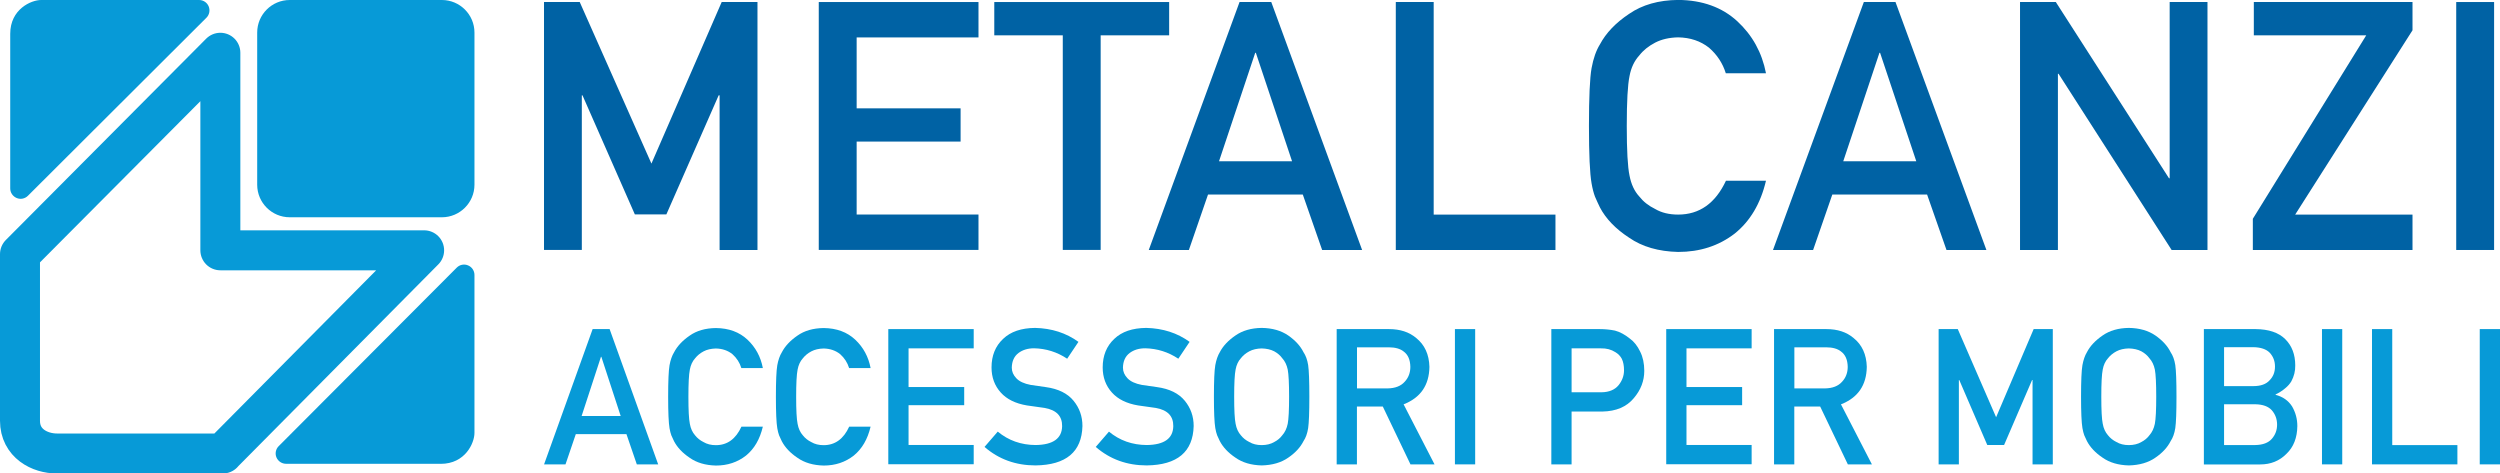
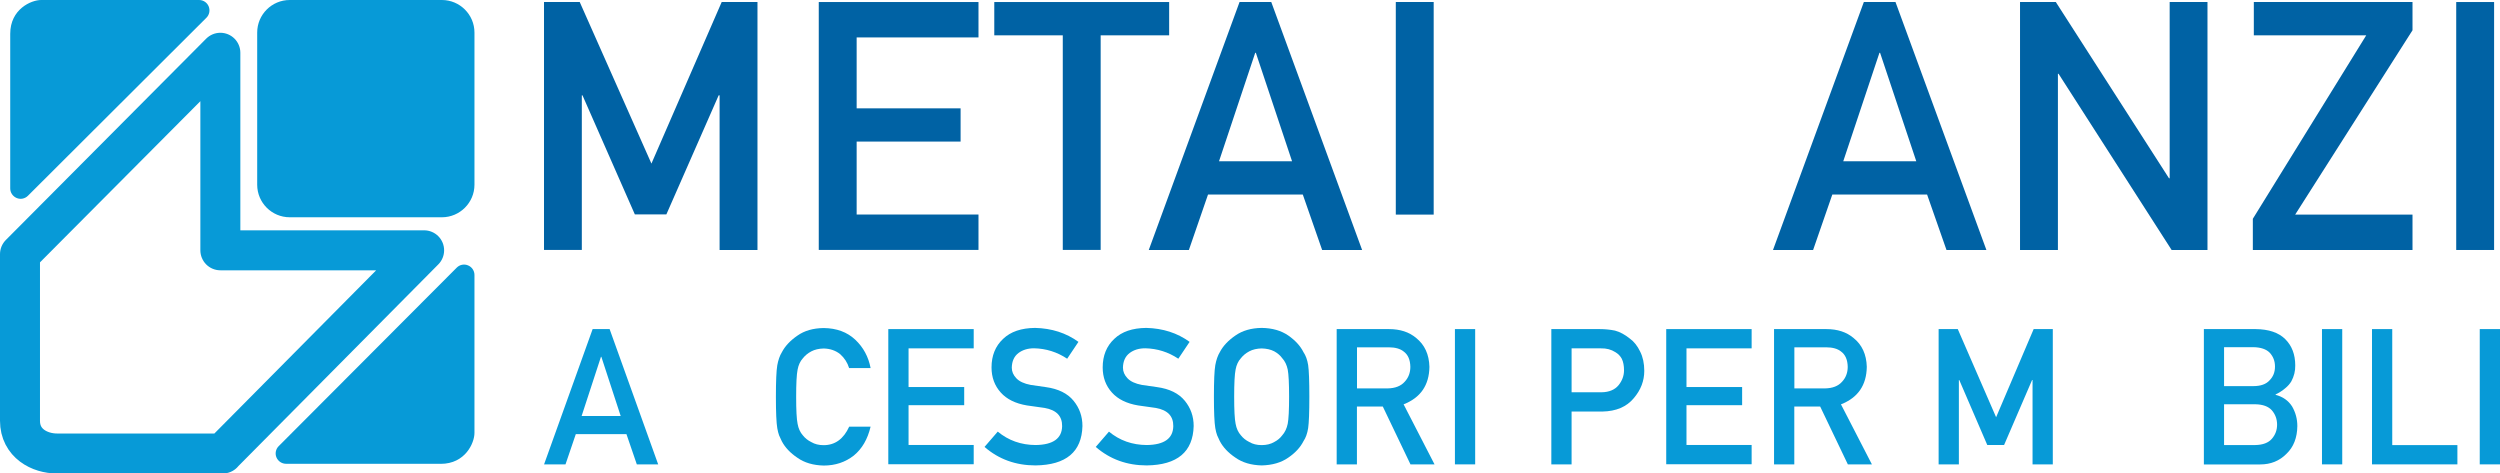
<svg xmlns="http://www.w3.org/2000/svg" id="Livello_2" viewBox="0 0 381.43 72.23">
  <defs>
    <style>.cls-1{fill:#0062a4;}.cls-2{fill:#079ad7;}.cls-3{fill:none;stroke:#079ad7;stroke-linejoin:round;stroke-width:6.1px;}</style>
  </defs>
  <g id="Livello_1-2">
    <path class="cls-1" d="m83.01.31h5.44l10.94,24.65L110.11.31h5.46v37.83h-5.78V14.54h-.14l-7.98,18.17h-4.81l-7.99-18.17h-.1v23.59h-5.77V.31Z" />
    <path class="cls-1" d="m124.92.31h24.37v5.4h-18.59v10.82h15.86v5.07h-15.86v11.13h18.59v5.4h-24.37V.31Z" />
    <path class="cls-1" d="m162.16,5.39h-10.46V.31h26.68v5.08h-10.45v32.74h-5.78V5.39Z" />
    <path class="cls-1" d="m198.78,29.68h-14.47l-2.92,8.46h-6.12L189.12.31h4.84l13.86,37.83h-6.1l-2.95-8.46Zm-1.65-5.08l-5.52-16.54h-.1l-5.52,16.54h11.15Z" />
-     <path class="cls-1" d="m212.96.31h5.78v32.43h18.58v5.4h-24.36V.31Z" />
-     <path class="cls-1" d="m269.44,27.57c-.82,3.5-2.43,6.19-4.79,8.08-2.42,1.86-5.29,2.79-8.61,2.79-2.99-.07-5.49-.79-7.49-2.18-2.04-1.33-3.53-2.87-4.45-4.62-.27-.57-.53-1.12-.75-1.64-.2-.53-.38-1.21-.52-2.02-.27-1.52-.4-4.45-.4-8.77s.13-7.33.4-8.82c.27-1.48.7-2.69,1.27-3.61.93-1.75,2.41-3.3,4.45-4.66,2.01-1.39,4.5-2.1,7.5-2.13,3.68.03,6.69,1.12,9,3.24,2.32,2.14,3.78,4.79,4.39,7.95h-6.13c-.47-1.52-1.32-2.82-2.56-3.9-1.3-1.02-2.86-1.55-4.72-1.58-1.36.03-2.53.3-3.51.81-.99.52-1.8,1.16-2.41,1.95-.75.82-1.25,1.86-1.49,3.15-.28,1.35-.42,3.88-.42,7.61s.14,6.25.42,7.57c.25,1.31.74,2.38,1.49,3.19.61.78,1.42,1.42,2.41,1.9.98.58,2.15.86,3.52.86,3.25,0,5.68-1.72,7.29-5.16h6.12Z" />
+     <path class="cls-1" d="m212.96.31h5.78v32.43h18.58h-24.36V.31Z" />
    <path class="cls-1" d="m294.02,29.68h-14.46l-2.93,8.46h-6.12L284.37.31h4.83l13.87,37.83h-6.09l-2.96-8.46Zm-1.65-5.08l-5.52-16.54h-.1l-5.52,16.54h11.14Z" />
    <path class="cls-1" d="m308.21.31h5.45l17.27,26.89h.1V.31h5.77v37.83h-5.47l-17.25-26.88h-.1v26.88h-5.78V.31Z" />
    <path class="cls-1" d="m343.72,33.38l17.3-27.99h-17.15V.31h24.21v4.31l-17.9,28.12h17.9v5.4h-24.36v-4.75Z" />
    <path class="cls-1" d="m374.75.31h5.78v37.83h-5.78V.31Z" />
    <path class="cls-2" d="m95.58,66.24h-7.73l-1.57,4.61h-3.27l7.41-20.64h2.59l7.41,20.64h-3.26l-1.58-4.61Zm-.88-2.77l-2.95-9.03h-.06l-2.95,9.03h5.96Z" />
-     <path class="cls-2" d="m116.39,65.09c-.45,1.91-1.3,3.38-2.56,4.41-1.3,1.02-2.83,1.53-4.6,1.53-1.6-.04-2.94-.43-4.01-1.19-1.09-.73-1.88-1.57-2.38-2.52-.15-.31-.28-.61-.41-.89-.11-.29-.2-.66-.28-1.1-.14-.83-.21-2.43-.21-4.79s.07-4,.21-4.81c.15-.81.38-1.47.69-1.97.49-.95,1.29-1.8,2.38-2.55,1.07-.76,2.41-1.14,4.01-1.16,1.97.02,3.57.61,4.81,1.77,1.24,1.17,2.02,2.61,2.35,4.34h-3.28c-.25-.83-.71-1.54-1.37-2.13-.69-.55-1.53-.84-2.52-.86-.73.02-1.35.16-1.88.44-.53.28-.96.64-1.29,1.06-.4.44-.67,1.02-.8,1.72-.15.74-.22,2.12-.22,4.15s.07,3.41.22,4.13c.13.72.4,1.3.8,1.75.33.42.76.77,1.29,1.03.52.31,1.15.47,1.88.47,1.74,0,3.04-.94,3.9-2.82h3.27Z" />
    <path class="cls-2" d="m132.83,65.09c-.45,1.91-1.3,3.38-2.56,4.41-1.3,1.02-2.83,1.53-4.6,1.53-1.6-.04-2.94-.43-4.01-1.19-1.09-.73-1.88-1.57-2.38-2.52-.15-.31-.28-.61-.41-.89-.11-.29-.2-.66-.28-1.1-.14-.83-.21-2.43-.21-4.79s.07-4,.21-4.81c.15-.81.38-1.47.69-1.97.49-.95,1.29-1.8,2.38-2.55,1.07-.76,2.41-1.14,4.01-1.16,1.97.02,3.57.61,4.81,1.77,1.24,1.17,2.02,2.61,2.35,4.34h-3.28c-.25-.83-.71-1.54-1.37-2.13-.69-.55-1.53-.84-2.52-.86-.73.02-1.35.16-1.88.44-.53.28-.96.64-1.29,1.06-.4.44-.67,1.02-.8,1.72-.15.74-.22,2.12-.22,4.15s.07,3.41.22,4.13c.13.72.4,1.3.8,1.75.33.42.76.77,1.29,1.03.52.31,1.15.47,1.88.47,1.74,0,3.04-.94,3.9-2.82h3.27Z" />
    <path class="cls-2" d="m135.53,50.21h13.03v2.94h-9.94v5.9h8.49v2.77h-8.49v6.07h9.94v2.94h-13.03v-20.64Z" />
    <path class="cls-2" d="m152.23,65.85c1.62,1.35,3.55,2.04,5.79,2.05,2.65-.04,4-1,4.03-2.88.02-1.54-.87-2.46-2.66-2.78-.82-.11-1.72-.24-2.7-.38-1.75-.29-3.09-.95-4-1.97-.94-1.04-1.41-2.32-1.41-3.83,0-1.8.59-3.26,1.77-4.36,1.15-1.1,2.77-1.65,4.88-1.67,2.53.06,4.74.77,6.61,2.13l-1.72,2.57c-1.53-1.02-3.22-1.55-5.05-1.59-.95,0-1.74.24-2.38.72-.66.5-1,1.25-1.02,2.24,0,.59.23,1.13.69,1.61.46.49,1.19.83,2.2,1.02.56.09,1.32.2,2.29.33,1.91.26,3.32.96,4.24,2.08.91,1.11,1.36,2.39,1.36,3.86-.1,3.94-2.49,5.95-7.16,6.01-3.02,0-5.61-.94-7.78-2.82l2.03-2.35Z" />
    <path class="cls-2" d="m169.19,65.85c1.62,1.35,3.55,2.04,5.79,2.05,2.65-.04,4-1,4.03-2.88.02-1.54-.87-2.46-2.66-2.78-.82-.11-1.72-.24-2.7-.38-1.75-.29-3.09-.95-4-1.97-.94-1.04-1.41-2.32-1.41-3.83,0-1.8.59-3.26,1.77-4.36,1.15-1.1,2.77-1.65,4.88-1.67,2.53.06,4.74.77,6.61,2.13l-1.72,2.57c-1.53-1.02-3.21-1.55-5.05-1.59-.95,0-1.74.24-2.38.72-.66.5-1,1.25-1.02,2.24,0,.59.23,1.13.69,1.61.46.49,1.19.83,2.2,1.02.56.09,1.32.2,2.3.33,1.91.26,3.32.96,4.24,2.08.91,1.11,1.36,2.39,1.36,3.86-.1,3.94-2.49,5.95-7.16,6.01-3.02,0-5.61-.94-7.78-2.82l2.03-2.35Z" />
    <path class="cls-2" d="m185.21,60.53c0-2.4.07-4.01.21-4.82.15-.81.38-1.47.69-1.98.49-.95,1.29-1.79,2.38-2.54,1.07-.75,2.41-1.14,4.01-1.16,1.62.02,2.97.41,4.06,1.16,1.07.75,1.84,1.59,2.32,2.55.34.5.58,1.15.71,1.97.12.81.18,2.42.18,4.81s-.06,3.96-.18,4.79c-.13.83-.37,1.49-.71,1.99-.48.95-1.25,1.79-2.32,2.52-1.08.76-2.43,1.15-4.06,1.19-1.6-.04-2.94-.43-4.01-1.19-1.09-.73-1.88-1.57-2.38-2.52-.15-.31-.28-.61-.41-.89-.11-.29-.2-.66-.28-1.1-.14-.83-.21-2.43-.21-4.79Zm3.09,0c0,2.04.07,3.41.22,4.13.13.72.4,1.3.8,1.75.33.42.76.77,1.29,1.03.52.31,1.15.47,1.88.47s1.38-.15,1.92-.47c.51-.26.92-.61,1.23-1.03.4-.45.68-1.03.83-1.75.14-.72.21-2.09.21-4.13s-.07-3.42-.21-4.15c-.15-.7-.42-1.27-.83-1.72-.31-.43-.72-.78-1.23-1.06-.54-.28-1.18-.42-1.92-.44-.73.02-1.35.16-1.88.44-.53.28-.96.64-1.29,1.06-.4.44-.67,1.01-.8,1.71-.15.74-.22,2.12-.22,4.16Z" />
    <path class="cls-2" d="m203.94,50.21h7.97c1.7,0,3.09.45,4.16,1.36,1.29,1.03,1.97,2.5,2.02,4.4-.04,2.8-1.35,4.71-3.94,5.72l4.72,9.16h-3.67l-4.22-8.82h-3.95v8.82h-3.09v-20.64Zm3.09,9.05h4.68c1.16-.02,2.03-.36,2.61-1.02.57-.61.86-1.37.86-2.27-.02-1.08-.36-1.86-1.02-2.34-.52-.42-1.28-.64-2.27-.64h-4.85v6.27Z" />
    <path class="cls-2" d="m221.98,50.21h3.09v20.64h-3.09v-20.64Z" />
    <path class="cls-2" d="m236.69,50.21h7.39c.8,0,1.58.08,2.32.23.75.2,1.5.6,2.27,1.22.64.46,1.16,1.12,1.57,1.98.42.83.63,1.81.63,2.94,0,1.53-.53,2.92-1.6,4.17-1.09,1.32-2.69,2-4.79,2.04h-4.7v8.06h-3.09v-20.64Zm3.09,9.64h4.58c1.15-.02,2.01-.38,2.59-1.08.55-.69.83-1.44.83-2.28,0-.69-.11-1.28-.34-1.75-.23-.43-.56-.76-.98-1.01-.64-.41-1.37-.6-2.21-.58h-4.47v6.7Z" />
    <path class="cls-2" d="m254.22,50.21h13.03v2.94h-9.94v5.9h8.49v2.77h-8.49v6.07h9.94v2.94h-13.03v-20.64Z" />
    <path class="cls-2" d="m270.67,50.21h7.97c1.7,0,3.09.45,4.16,1.36,1.29,1.03,1.97,2.5,2.02,4.4-.04,2.8-1.35,4.71-3.94,5.72l4.72,9.16h-3.67l-4.22-8.82h-3.95v8.82h-3.09v-20.64Zm3.09,9.05h4.68c1.16-.02,2.03-.36,2.61-1.02.57-.61.86-1.37.86-2.27-.02-1.08-.36-1.86-1.02-2.34-.52-.42-1.28-.64-2.27-.64h-4.85v6.27Z" />
    <path class="cls-2" d="m295.79,50.21h2.91l5.85,13.45,5.73-13.45h2.92v20.64h-3.09v-12.87h-.07l-4.27,9.91h-2.57l-4.27-9.91h-.06v12.87h-3.09v-20.64Z" />
-     <path class="cls-2" d="m317.51,60.53c0-2.4.07-4.01.21-4.82.15-.81.38-1.47.69-1.98.49-.95,1.29-1.79,2.38-2.54,1.07-.75,2.41-1.14,4.01-1.16,1.62.02,2.97.41,4.06,1.16,1.07.75,1.85,1.59,2.32,2.55.34.5.58,1.15.71,1.97.12.81.18,2.42.18,4.81s-.06,3.96-.18,4.79c-.13.83-.37,1.49-.71,1.99-.48.95-1.25,1.79-2.32,2.52-1.08.76-2.43,1.15-4.06,1.19-1.6-.04-2.94-.43-4.01-1.19-1.09-.73-1.88-1.57-2.38-2.52-.15-.31-.28-.61-.41-.89-.11-.29-.2-.66-.28-1.1-.14-.83-.21-2.43-.21-4.79Zm3.09,0c0,2.04.07,3.41.22,4.13.13.72.4,1.3.8,1.75.33.42.76.77,1.29,1.03.52.31,1.15.47,1.88.47s1.38-.15,1.92-.47c.51-.26.92-.61,1.23-1.03.4-.45.68-1.03.83-1.75.14-.72.21-2.09.21-4.13s-.07-3.42-.21-4.15c-.15-.7-.42-1.27-.83-1.72-.31-.43-.72-.78-1.23-1.06-.54-.28-1.18-.42-1.92-.44-.73.02-1.35.16-1.88.44-.53.28-.96.64-1.29,1.06-.4.44-.67,1.01-.8,1.71-.15.74-.22,2.12-.22,4.16Z" />
    <path class="cls-2" d="m336.24,50.21h7.9c2.01.02,3.51.53,4.52,1.53,1.02,1.01,1.53,2.35,1.53,4.01.02.85-.18,1.66-.6,2.44-.22.36-.52.72-.92,1.04-.4.35-.89.67-1.48.95v.06c1.11.29,1.95.88,2.52,1.77.53.92.8,1.91.8,2.99-.02,1.78-.57,3.2-1.65,4.23-1.07,1.09-2.41,1.63-4.02,1.63h-8.59v-20.64Zm3.09,2.77v5.93h4.47c1.13,0,1.96-.3,2.49-.9.54-.55.81-1.24.81-2.08s-.27-1.54-.81-2.12c-.53-.54-1.36-.82-2.49-.84h-4.47Zm0,8.7v6.22h4.77c1.15-.02,1.99-.34,2.52-.95.53-.61.8-1.32.8-2.16s-.27-1.58-.8-2.19c-.53-.59-1.37-.9-2.52-.92h-4.77Z" />
    <path class="cls-2" d="m354.27,50.21h3.09v20.64h-3.09v-20.64Z" />
    <path class="cls-2" d="m361.9,50.21h3.09v17.7h9.94v2.94h-13.03v-20.64Z" />
    <path class="cls-2" d="m378.34,50.21h3.09v20.64h-3.09v-20.64Z" />
    <path class="cls-3" d="m33.99,69.18l30.72-30.99h-31.09V8.05L3.05,38.77v25.43c0,3.45,3.01,4.99,5.64,4.99h25.31Z" />
    <path class="cls-2" d="m44.21,0h23.21c2.74,0,4.97,2.23,4.97,4.97v23.21c0,2.74-2.23,4.97-4.97,4.97h-23.21c-2.75,0-4.97-2.23-4.97-4.97V4.97c0-2.75,2.23-4.97,4.97-4.97Z" />
    <path class="cls-2" d="m6.27,0h24.11c.64,0,1.22.39,1.46.98.24.59.11,1.27-.34,1.72L4.26,29.87c-.45.45-1.13.59-1.72.34-.59-.25-.98-.82-.98-1.46V5.15C1.56,1.39,4.77,0,6.27,0Z" />
    <path class="cls-2" d="m67.25,70.76h-23.61c-.64,0-1.21-.39-1.46-.97-.25-.59-.11-1.27.34-1.72l27.17-27.24c.45-.45,1.13-.59,1.72-.34.59.24.98.82.98,1.46v24.11c0,1.51-1.39,4.71-5.15,4.71Z" />
  </g>
</svg>